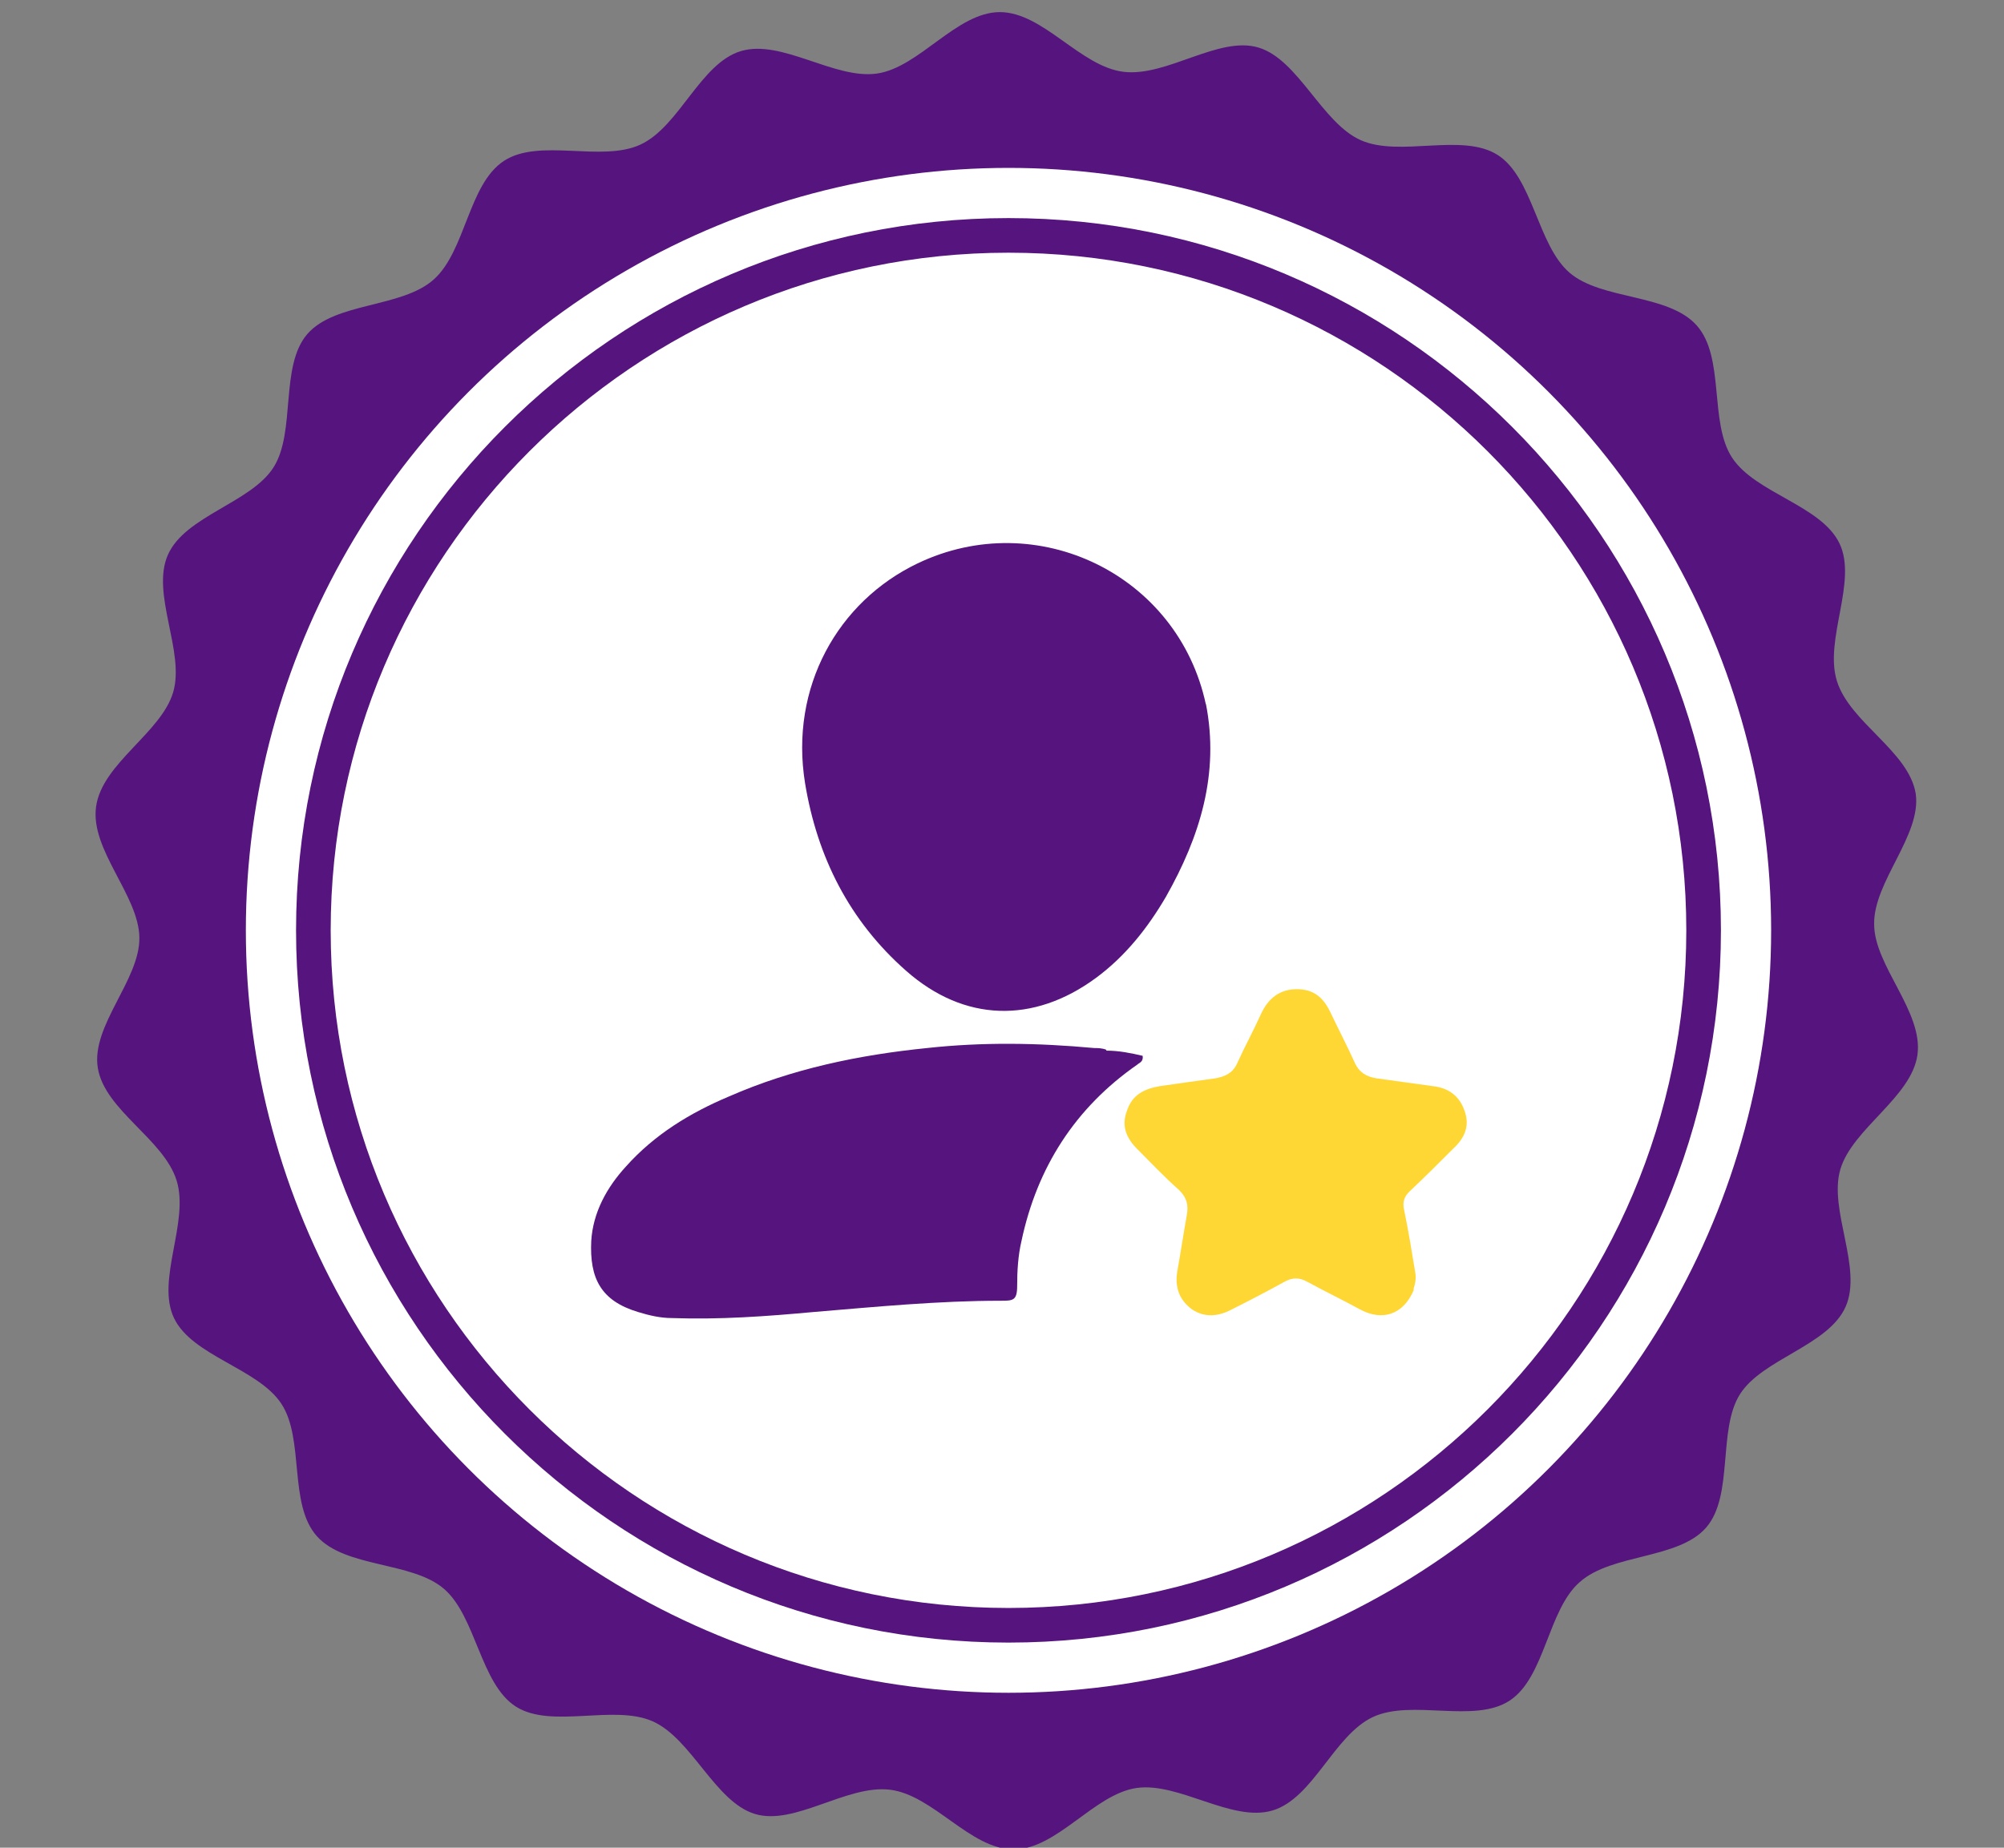
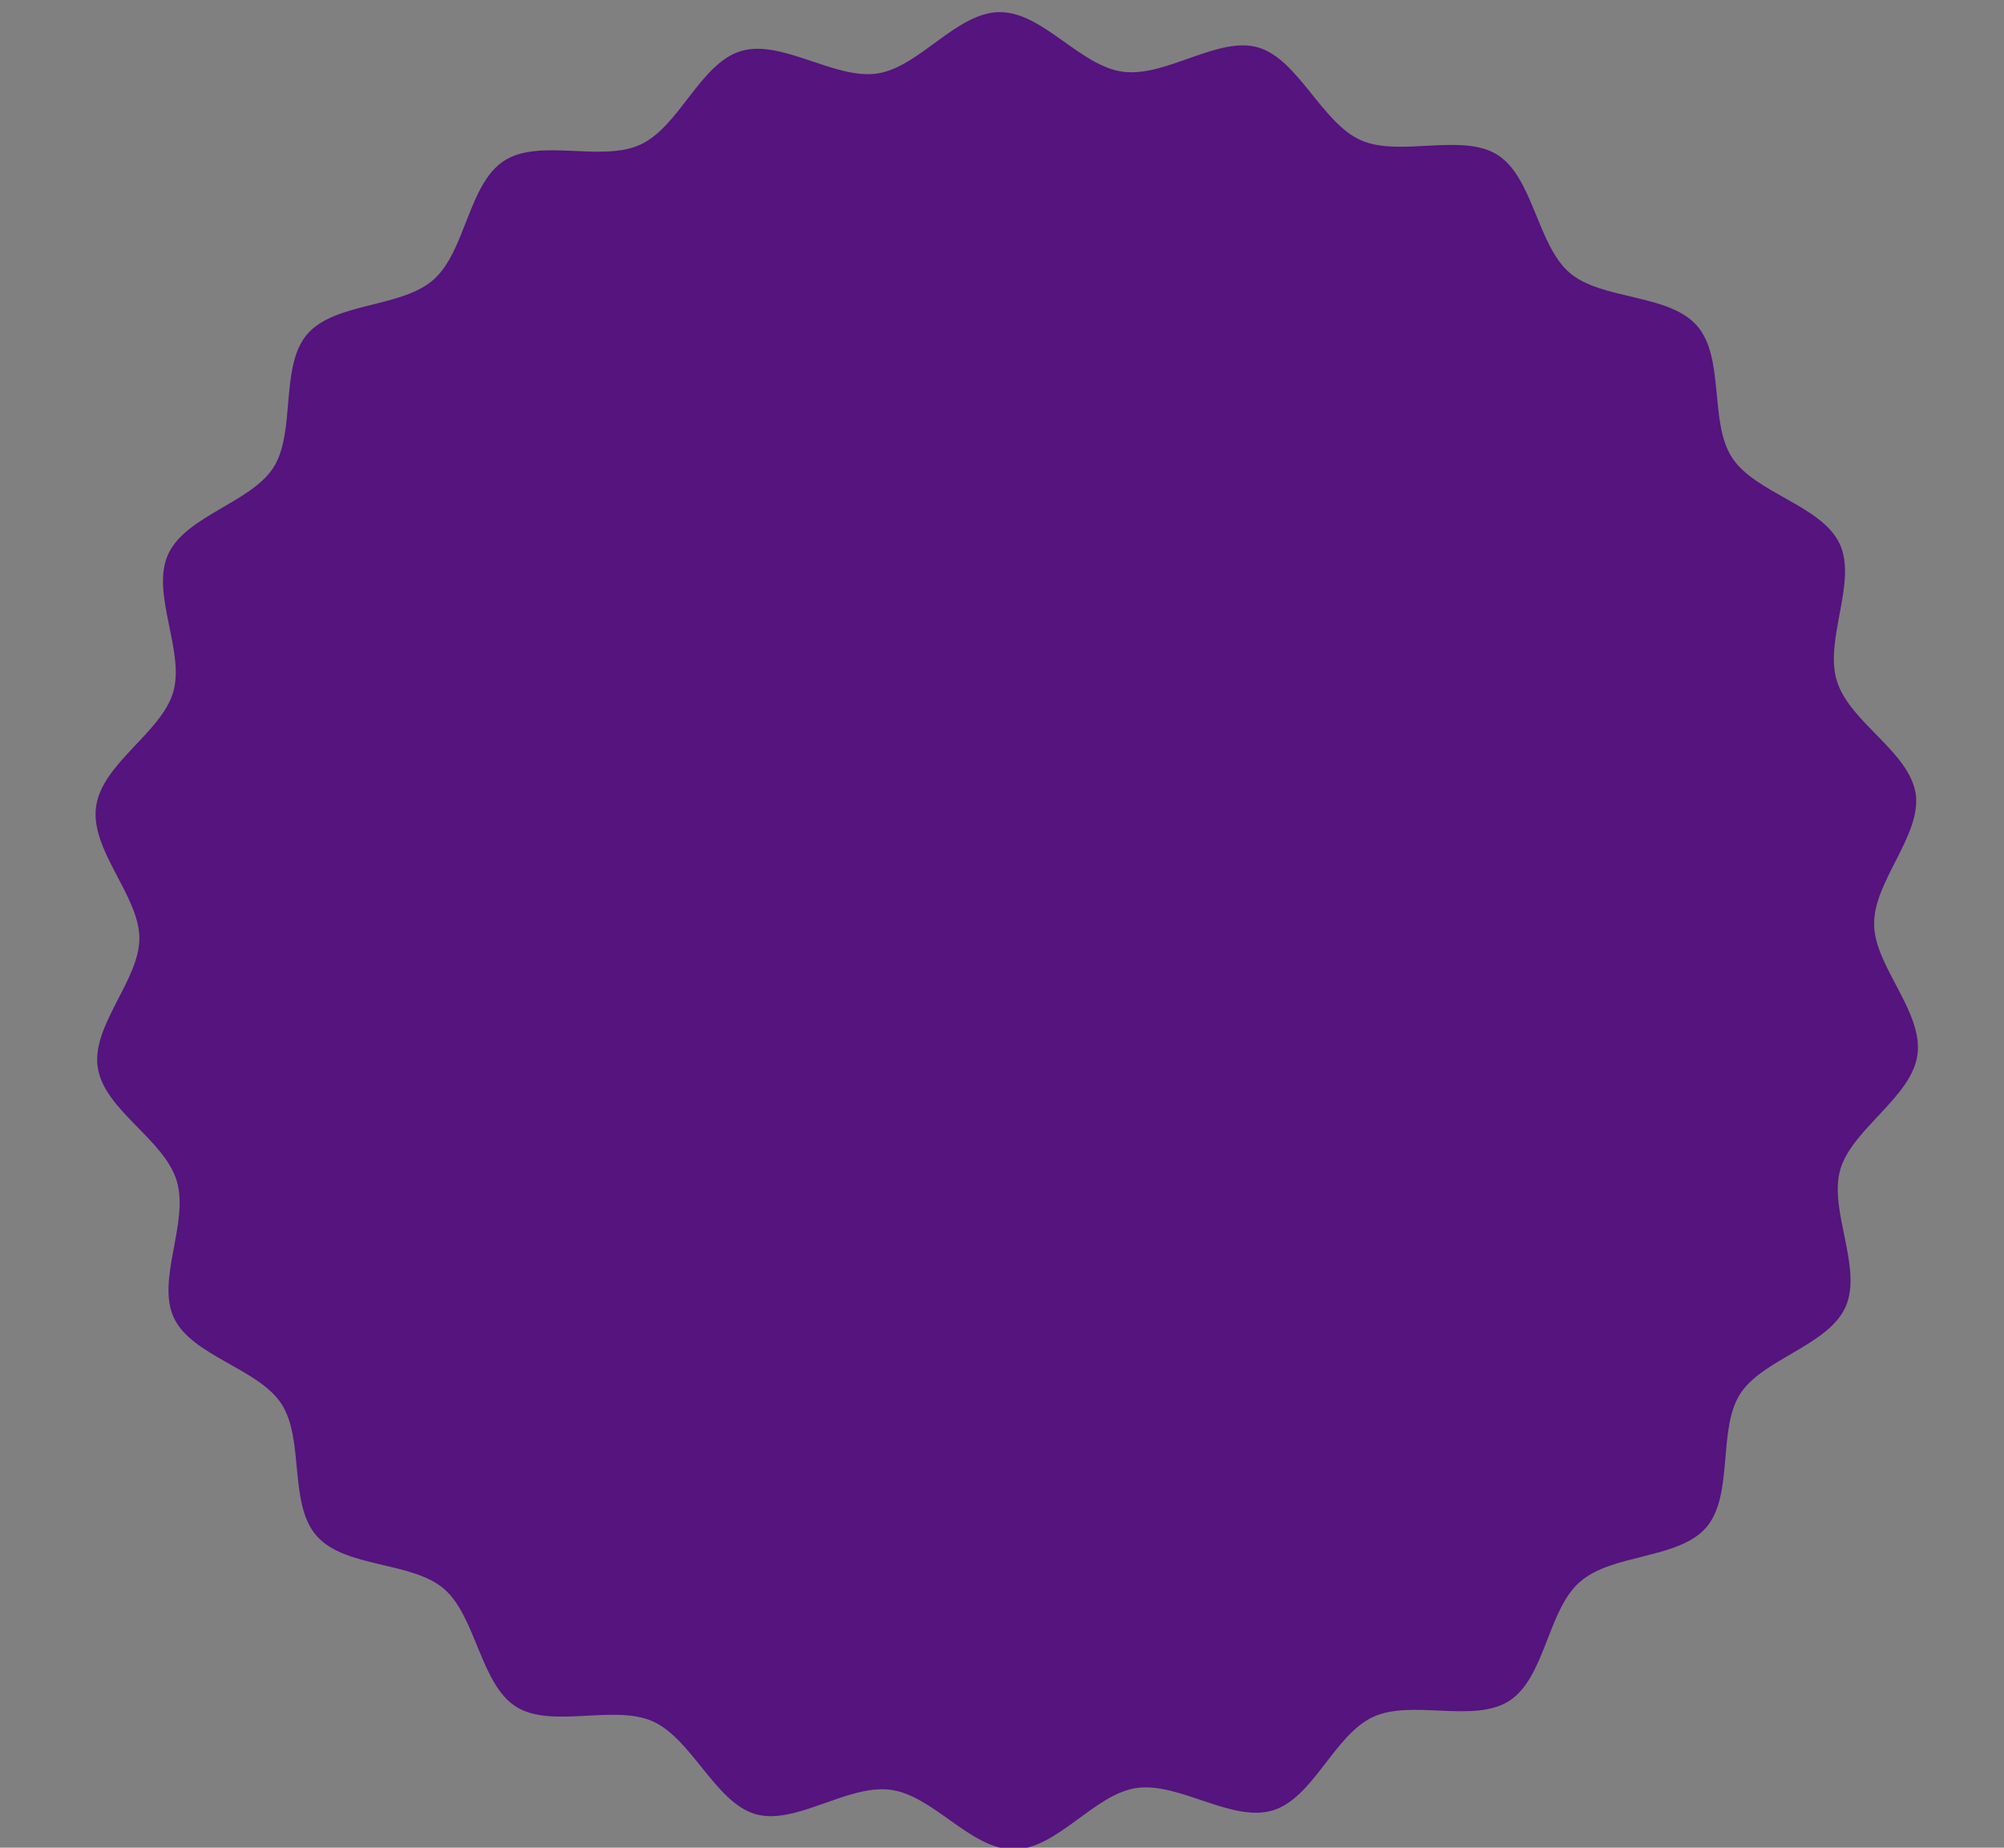
<svg xmlns="http://www.w3.org/2000/svg" version="1.1" viewBox="0 0 231.5 213.5">
  <rect x="0" y="0" width="231.5" height="213.5" fill="#808080" stroke="none" />
  <defs>
    <style>
      .cls-1 {
        fill: #ffd735;
      }

      .cls-2 {
        fill: #fff;
      }

      .cls-3 {
        fill: #55147e;
      }
    </style>
  </defs>
  <g>
    <g id="Capa_1">
      <path class="cls-3" d="M221.5,121.9c-.7,4.9-7.5,8.5-8.9,13.2s2.6,11.4.6,15.9-9.6,6-12.2,10.1-.7,11.7-3.9,15.4-10.9,3-14.6,6.3c-3.7,3.2-4,11-8.1,13.7s-11.3-.2-15.8,1.9-6.9,9.4-11.6,10.8-10.8-3.3-15.7-2.6-9.2,7.1-14.2,7.1-9.3-6.3-14.3-6.9-11,4.2-15.6,2.8-7.3-8.7-11.8-10.7-11.7.9-15.8-1.7-4.6-10.4-8.3-13.6-11.4-2.4-14.7-6.1-1.4-11.2-4.1-15.3-10.3-5.5-12.4-9.9,1.8-11.1.3-15.9-8.3-8.1-9.1-13,4.9-10.2,4.8-15.1-5.7-10.1-5-15.1,7.5-8.5,8.9-13.2-2.6-11.4-.6-15.9,9.6-6,12.2-10.1c2.6-4.1.7-11.7,3.9-15.4s10.9-3,14.6-6.3,4-11,8.1-13.7,11.3.2,15.8-1.9,6.9-9.4,11.6-10.8,10.8,3.3,15.7,2.6,9.2-7.1,14.2-7.1,9.3,6.3,14.3,6.9c5,.6,11-4.2,15.6-2.8s7.3,8.7,11.8,10.7c4.5,2,11.7-.9,15.8,1.7s4.6,10.4,8.3,13.6c3.7,3.2,11.4,2.4,14.7,6.1s1.4,11.2,4.1,15.3,10.3,5.5,12.4,9.9c2.1,4.4-1.8,11.1-.3,15.9s8.3,8.1,9.1,13c.7,4.8-4.9,10.2-4.8,15.1,0,4.8,5.7,10.1,5,15.1h0Z" />
-       <circle class="cls-2" cx="116.5" cy="107.5" r="88.1" />
      <path class="cls-3" d="M116.5,189.8c-45.4,0-82.3-36.9-82.3-82.3S71.1,25.2,116.5,25.2s82.3,36.9,82.3,82.3-36.9,82.3-82.3,82.3ZM116.5,29.2c-43.2,0-78.3,35.1-78.3,78.3s35.1,78.3,78.3,78.3,78.3-35.1,78.3-78.3S159.7,29.2,116.5,29.2Z" />
      <g id="Capa_3">
        <g>
          <path class="cls-3" d="M139.3,81.3c1.6,8.1-.7,15.4-4.6,22.3-2.1,3.6-4.7,6.9-8.1,9.4-7.2,5.3-15.2,5.1-21.9-.8-6.6-5.8-10.3-13.2-11.7-21.7-1.8-11.1,3.8-21,13-25.4,13.8-6.6,30.1,1.3,33.3,16.3h0Z" />
-           <path class="cls-3" d="M127.8,121.4c1.5,0,2.9.3,4.2.6.1.7-.4.8-.6,1-7.2,5-11.6,11.9-13.4,20.4-.4,1.7-.5,3.5-.5,5.2s-.5,1.7-1.9,1.7c-7.2,0-14.4.7-21.6,1.3-5.4.5-10.9.9-16.4.7-1.3,0-2.6-.3-3.9-.7-4.3-1.3-5.6-3.9-5.4-8.2.2-3.3,1.8-6.2,4-8.6,3.3-3.7,7.4-6.2,11.9-8.1,7.3-3.2,15-4.8,22.9-5.6,6.4-.7,12.8-.6,19.3,0,.4,0,.9,0,1.4.2h0Z" />
-           <path class="cls-1" d="M163.3,149.1c-1.2,2.8-3.6,3.6-6.2,2.2-2-1.1-4.1-2.1-6.1-3.2-.9-.5-1.7-.5-2.6,0-2,1.1-4.1,2.2-6.1,3.2-1.5.8-3.1,1-4.6,0-1.5-1.1-2-2.6-1.7-4.4.4-2.2.7-4.3,1.1-6.5.2-1.2,0-2-.9-2.9-1.7-1.5-3.2-3.1-4.8-4.7-1.3-1.3-1.9-2.7-1.2-4.5.6-1.8,2-2.5,3.8-2.8,2.1-.3,4.2-.6,6.4-.9,1.1-.2,2-.6,2.5-1.7.9-2,1.9-3.8,2.8-5.8.8-1.7,2.1-2.8,4.1-2.8s3.1,1,3.9,2.7c.9,1.9,1.9,3.8,2.8,5.8.5,1.1,1.3,1.6,2.5,1.8,2.2.3,4.3.6,6.5.9,1.8.2,3.1,1.1,3.7,2.9.6,1.7,0,3.1-1.3,4.3-1.7,1.7-3.4,3.4-5.1,5-.6.6-.8,1.2-.6,2.1.5,2.4.9,4.9,1.3,7.3.1.6,0,1.2-.2,1.8h0v.2Z" />
        </g>
      </g>
    </g>
  </g>
</svg>